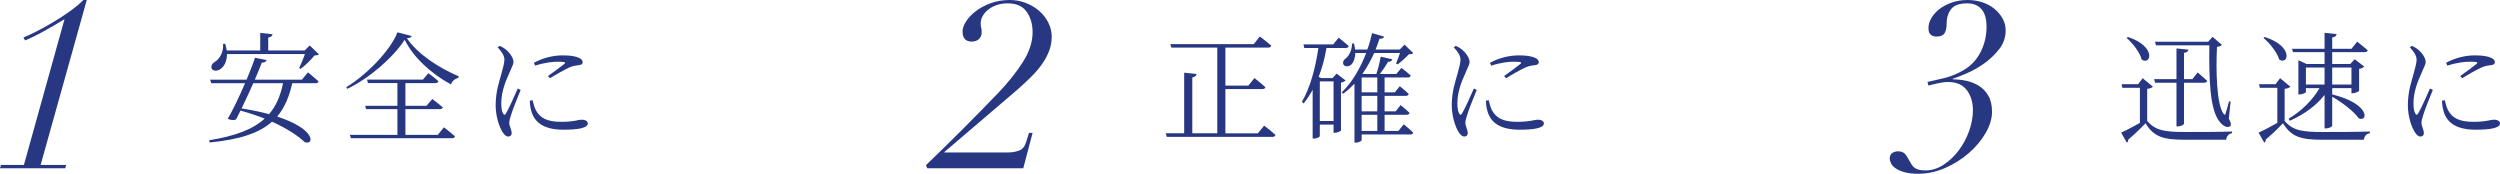
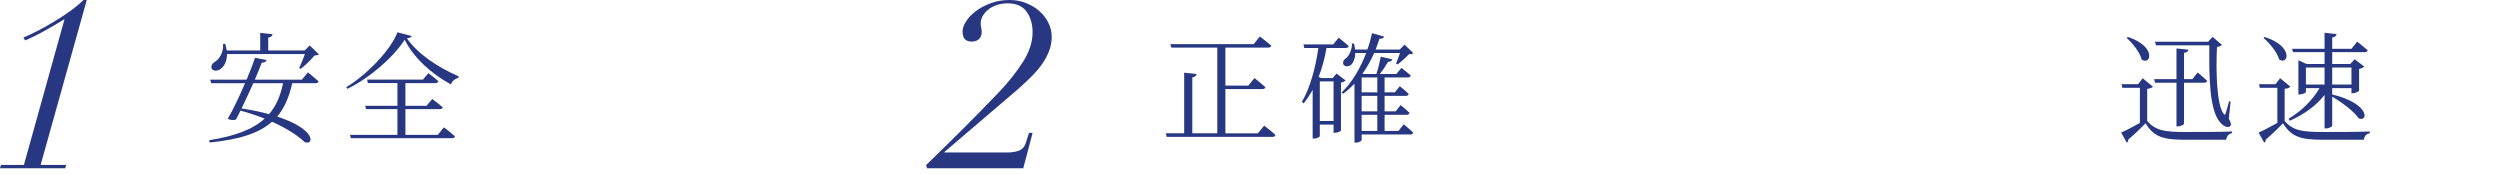
<svg xmlns="http://www.w3.org/2000/svg" id="_レイヤー_2" viewBox="0 0 627.55 43.62">
  <defs>
    <style>.cls-1{fill:#283782;}</style>
  </defs>
  <g id="other">
    <g>
      <path class="cls-1" d="M13.71,6.3c-.9,.52-1.8,1.03-2.7,1.53-.9,.5-1.76,.95-2.58,1.35-.82,.4-1.53,.72-2.13,.96l-.42-.72c.88-.36,1.99-.88,3.33-1.56,1.34-.68,2.73-1.45,4.17-2.31,1.44-.86,2.83-1.77,4.17-2.73,1.34-.96,2.47-1.9,3.39-2.82h.84L10.2,41.4h6.42l-.24,.84H0l.24-.84H6L16.2,4.8c-.76,.48-1.59,.98-2.49,1.5Z" />
      <g>
        <path class="cls-1" d="M77.29,18.16s1.65,1.32,2.67,2.25c-.03,.33-.36,.48-.78,.48h-5.82c-.78,3.45-1.95,6.21-3.78,8.37,9.99,3.24,9.24,7.38,6.87,6.39-1.56-1.53-4.41-3.39-8.16-5.1-3.21,2.85-8.07,4.47-15.66,5.22l-.12-.57c6.51-1.05,10.95-2.7,13.92-5.43-1.83-.72-3.87-1.41-6.06-2.01-.39,.81-.78,1.56-1.11,2.22-.48,.24-1.32,.21-2.1-.15,1.2-2.01,2.91-5.58,4.35-8.94h-8.49l-.27-.9h9.15c.9-2.16,1.68-4.14,2.1-5.49l2.91,.57c-.12,.39-.42,.66-1.2,.66-.39,1.05-1.02,2.58-1.74,4.26h11.82l1.5-1.83Zm2.76-4.53c-.18,.21-.54,.27-1.11,.3-.84,1.05-2.31,2.52-3.48,3.36l-.36-.21c.45-.93,1.05-2.37,1.44-3.51h-19.56c0,1.92-.78,3.18-1.62,3.75-.75,.54-1.83,.6-2.22-.09-.27-.66,.15-1.32,.75-1.68,1.23-.69,2.28-2.52,2.1-4.53l.54-.03c.18,.6,.3,1.17,.39,1.68h8.4v-4.41l3.09,.33c-.06,.42-.36,.72-1.08,.84v3.24h9.15l1.26-1.26,2.31,2.22Zm-16.47,7.26c-.93,2.1-1.98,4.35-2.94,6.33,2.67,.42,4.95,.9,6.9,1.44,1.74-2.04,2.85-4.56,3.51-7.77h-7.47Z" />
        <path class="cls-1" d="M103.33,9.04c-.06,.36-.45,.48-1.2,.57,2.7,3.9,7.71,7.26,12.99,9.54l-.06,.42c-.9,.18-1.65,.87-1.86,1.62-4.86-2.61-9.45-6.75-11.61-11.22-2.88,4.47-8.82,9.63-14.4,12.33l-.27-.42c5.04-3,11.19-9.33,12.84-13.77l3.57,.93Zm8.1,22.92s1.71,1.29,2.79,2.28c-.09,.33-.42,.45-.84,.45h-25.29l-.27-.84h11.94v-6.45h-7.86l-.24-.84h8.1v-5.7h-7.41l-.21-.87h14.01l1.38-1.62s1.56,1.14,2.52,2.01c-.06,.33-.39,.48-.78,.48h-7.5v5.7h5.28l1.47-1.71s1.59,1.2,2.64,2.1c-.09,.3-.39,.45-.81,.45h-8.58v6.45h8.13l1.53-1.89Z" />
-         <path class="cls-1" d="M130.69,22.57c-.63,1.56-2.01,4.95-2.34,6.09-.3,.93-.51,1.62-.51,2.16,0,.87,.6,1.83,.6,2.55,0,.57-.3,.9-.87,.9-.54,0-1.02-.48-1.41-1.11-.81-1.23-1.74-3.93-1.74-6.72,0-3.57,.96-6.12,1.44-7.92,.36-1.44,.72-2.49,.75-3.48,.03-1.08-.69-2.07-1.68-3.15l.48-.39c.6,.27,1.02,.51,1.53,.9,.63,.51,1.95,1.89,1.95,3.15,0,.69-.42,1.23-1.14,3.03-.78,1.68-1.92,4.38-1.92,7.35,0,1.59,.24,2.19,.48,2.58,.18,.36,.39,.42,.66,.03,.66-1.05,2.34-4.8,3-6.33l.72,.36Zm3,2.58c.18,.72,.45,1.86,.87,2.61,1.02,1.77,2.61,2.82,6.3,2.82,3.24,0,4.38-.54,5.1-.54,.81,0,1.59,.27,1.59,.96,0,1.2-2.79,1.56-6.03,1.56-4.68,0-7.23-1.56-8.13-4.62-.27-.9-.39-1.86-.39-2.67l.69-.12Zm.33-9.39c2.4-1.32,5.07-1.86,7.17-1.86s3.21,.21,4.17,.63c.63,.27,.9,.69,.9,1.05,0,.39-.18,.66-.81,.75-.72,.09-1.47,.15-2.46,.57-1.32,.6-3.45,1.8-4.92,2.73l-.51-.54c1.35-.96,3.48-2.52,4.11-3.06,.36-.33,.33-.54-1.65-.54-1.23,0-3.18,.18-5.7,.99l-.3-.72Z" />
      </g>
    </g>
    <g>
      <path class="cls-1" d="M232.44,41.46c3.12-3,6.15-5.97,9.09-8.91,2.94-2.94,5.97-6.03,9.09-9.27,2.52-2.64,4.58-5.23,6.18-7.77,1.6-2.54,2.4-5.01,2.4-7.41,0-2.04-.5-3.76-1.5-5.16-1-1.4-2.58-2.1-4.74-2.1-1.04,0-1.98,.15-2.82,.45-.84,.3-1.55,.69-2.13,1.17-.58,.48-1.03,1.01-1.35,1.59-.32,.58-.48,1.17-.48,1.77,0,.32,0,.56,.03,.72,.02,.16,.05,.3,.09,.42,.04,.12,.07,.26,.09,.42,.02,.16,.03,.4,.03,.72,0,.68-.22,1.24-.66,1.68-.44,.44-1.06,.66-1.86,.66-1.52,0-2.28-.86-2.28-2.58,0-.72,.29-1.54,.87-2.46,.58-.92,1.39-1.78,2.43-2.58,1.04-.8,2.29-1.47,3.75-2.01,1.46-.54,3.05-.81,4.77-.81,1.44,0,2.8,.25,4.08,.75,1.28,.5,2.4,1.17,3.36,2.01s1.72,1.82,2.28,2.94c.56,1.12,.84,2.3,.84,3.54s-.23,2.5-.69,3.66c-.46,1.16-1.08,2.28-1.86,3.36-.78,1.08-1.71,2.15-2.79,3.21-1.08,1.06-2.24,2.13-3.48,3.21l-18.12,15.48v.12h15.72c1.16,0,2.17-.16,3.03-.48,.86-.32,1.45-1.04,1.77-2.16l.72-2.28h.9l-2.34,8.88h-24.12l-.3-.78Z" />
      <g>
        <path class="cls-1" d="M317.32,31.54s1.77,1.32,2.85,2.34c-.09,.33-.36,.48-.78,.48h-26.52l-.24-.9h4.62v-15.21l3.12,.33c-.09,.42-.36,.72-1.08,.87v14.01h6.27V11.95h-11.52l-.27-.87h20.94l1.53-1.92s1.77,1.32,2.88,2.31c-.09,.33-.39,.48-.81,.48h-10.71v9.54h5.76l1.53-1.89s1.71,1.32,2.76,2.31c-.09,.3-.36,.45-.78,.45h-9.27v11.1h8.16l1.56-1.92Z" />
        <path class="cls-1" d="M337.78,20.2c-.21,.21-.63,.45-1.17,.54v12.03c-.03,.15-.96,.57-1.59,.57h-.27v-2.07h-3.45v2.91c0,.15-.63,.6-1.53,.6h-.27v-12.24c-.66,1.2-1.41,2.34-2.25,3.42l-.45-.39c2.19-3.78,3.42-8.67,4.14-13.53h-3.54l-.21-.9h7.47l1.38-1.68s1.53,1.2,2.52,2.1c-.09,.33-.36,.48-.78,.48h-4.8c-.45,2.58-1.08,5.01-1.98,7.26l.66,.3h2.85l.99-1.14,2.28,1.74Zm-3.03,10.17v-9.93h-3.45v9.93h3.45Zm17.61,.84s1.47,1.17,2.37,2.07c-.06,.33-.33,.48-.72,.48h-12.21v1.41c0,.15-.57,.63-1.5,.63h-.3v-14.79c-.87,.9-1.8,1.77-2.85,2.52l-.36-.33c2.73-2.61,4.77-6.3,6.15-9.9h-2.73c-.03,1.38-.48,2.4-1.02,2.94-.6,.48-1.59,.6-1.95-.03-.27-.6,.03-1.23,.63-1.59,.81-.63,1.56-2.25,1.5-3.69h.51c.15,.54,.24,1.02,.27,1.5h3.09c.51-1.41,.9-2.82,1.17-4.11l3.03,.87c-.12,.36-.39,.54-1.17,.54-.27,.87-.6,1.77-.96,2.7h6.06l1.2-1.23,2.19,2.13c-.24,.24-.51,.27-1.11,.3-.69,.75-1.95,1.89-2.79,2.52l-.42-.18c.27-.69,.69-1.77,.99-2.67h-6.48c-.78,1.74-1.74,3.54-2.94,5.22l.15,.06h3.33c.45-1.29,.87-3.06,1.11-4.35l2.91,.66c-.12,.36-.45,.63-1.08,.63-.54,.96-1.29,2.07-2.07,3.06h4.14l1.29-1.53s1.44,1.08,2.34,1.92c-.09,.33-.36,.48-.78,.48h-5.79v3.72h2.58l1.23-1.53s1.38,1.08,2.25,1.95c-.09,.33-.36,.48-.78,.48h-5.28v3.87h2.79l1.23-1.56s1.38,1.11,2.25,1.95c-.06,.33-.36,.48-.75,.48h-5.52v4.05h3.48l1.32-1.65Zm-10.56-11.76v3.72h3.93v-3.72h-3.93Zm3.93,4.62h-3.93v3.87h3.93v-3.87Zm-3.93,8.79h3.93v-4.05h-3.93v4.05Z" />
-         <path class="cls-1" d="M370.69,22.57c-.63,1.56-2.01,4.95-2.34,6.09-.3,.93-.51,1.62-.51,2.16,0,.87,.6,1.83,.6,2.55,0,.57-.3,.9-.87,.9-.54,0-1.02-.48-1.41-1.11-.81-1.23-1.74-3.93-1.74-6.72,0-3.57,.96-6.12,1.44-7.92,.36-1.44,.72-2.49,.75-3.48,.03-1.08-.69-2.07-1.68-3.15l.48-.39c.6,.27,1.02,.51,1.53,.9,.63,.51,1.95,1.89,1.95,3.15,0,.69-.42,1.23-1.14,3.03-.78,1.68-1.92,4.38-1.92,7.35,0,1.59,.24,2.19,.48,2.58,.18,.36,.39,.42,.66,.03,.66-1.05,2.34-4.8,3-6.33l.72,.36Zm3,2.58c.18,.72,.45,1.86,.87,2.61,1.02,1.77,2.61,2.82,6.3,2.82,3.24,0,4.38-.54,5.1-.54,.81,0,1.59,.27,1.59,.96,0,1.2-2.79,1.56-6.03,1.56-4.68,0-7.23-1.56-8.13-4.62-.27-.9-.39-1.86-.39-2.67l.69-.12Zm.33-9.39c2.4-1.32,5.07-1.86,7.17-1.86s3.21,.21,4.17,.63c.63,.27,.9,.69,.9,1.05,0,.39-.18,.66-.81,.75-.72,.09-1.47,.15-2.46,.57-1.32,.6-3.45,1.8-4.92,2.73l-.51-.54c1.35-.96,3.48-2.52,4.11-3.06,.36-.33,.33-.54-1.65-.54-1.23,0-3.18,.18-5.7,.99l-.3-.72Z" />
      </g>
    </g>
    <g>
-       <path class="cls-1" d="M488.07,19.59c1.74-.42,3.43-1.13,5.07-2.13,1.72-1.04,3.07-2.52,4.05-4.44,.98-1.92,1.47-4.04,1.47-6.36,0-1.92-.42-3.37-1.26-4.35-.84-.98-2.04-1.47-3.6-1.47-1.96,0-3.31,.49-4.05,1.47-.74,.98-1.11,2.19-1.11,3.63,0,1.08-.18,1.89-.54,2.43s-1.04,.81-2.04,.81c-.56,0-1.03-.16-1.41-.48-.38-.32-.57-.86-.57-1.62,0-.88,.25-1.74,.75-2.58,.5-.84,1.18-1.59,2.04-2.25,.86-.66,1.89-1.2,3.09-1.62,1.2-.42,2.52-.63,3.96-.63,1.28,0,2.5,.19,3.66,.57,1.16,.38,2.17,.92,3.03,1.62,.86,.7,1.55,1.51,2.07,2.43,.52,.92,.78,1.92,.78,3,0,1.76-.54,3.33-1.62,4.71-1.08,1.38-2.34,2.58-3.78,3.6s-2.91,1.85-4.41,2.49c-1.5,.64-2.67,1.1-3.51,1.38l.06,.12c1.08,0,2.2,.12,3.36,.36,1.16,.24,2.22,.66,3.18,1.26,.96,.6,1.75,1.43,2.37,2.49,.62,1.06,.93,2.41,.93,4.05s-.53,3.44-1.59,5.28c-1.06,1.84-2.46,3.52-4.2,5.04-1.74,1.52-3.72,2.77-5.94,3.75-2.22,.98-4.49,1.47-6.81,1.47-1.36,0-2.5-.13-3.42-.39-.92-.26-1.66-.58-2.22-.96-.56-.38-.95-.8-1.17-1.26-.22-.46-.33-.87-.33-1.23,0-.64,.22-1.1,.66-1.38,.44-.28,.92-.42,1.44-.42,.48,0,.92,.11,1.32,.33,.4,.22,.84,.79,1.32,1.71,.28,.52,.54,.96,.78,1.32,.24,.36,.51,.64,.81,.84,.3,.2,.66,.35,1.08,.45,.42,.1,.93,.15,1.53,.15,1.6,0,3.12-.47,4.56-1.41,1.44-.94,2.71-2.14,3.81-3.6,1.1-1.46,1.97-3.08,2.61-4.86,.64-1.78,.96-3.53,.96-5.25,0-2.04-.52-3.73-1.56-5.07-1.04-1.34-2.6-2.01-4.68-2.01-.44,0-.91,.04-1.41,.12-.5,.08-.98,.17-1.44,.27-.46,.1-.88,.2-1.26,.3-.38,.1-.65,.17-.81,.21l-.24-.9c1.08-.24,2.49-.57,4.23-.99Z" />
      <g>
        <path class="cls-1" d="M538.99,30.37c2.1,2.4,4.35,2.76,9.48,2.76,3.54,0,8.25,0,11.82-.12v.42c-.84,.15-1.35,.72-1.47,1.65h-10.32c-5.43,0-7.83-.69-9.93-4.14-1.23,1.32-3.18,3.15-4.35,4.11,.06,.39-.09,.6-.36,.75l-1.41-2.52c1.17-.51,3-1.47,4.71-2.43v-8.82h-4.41l-.18-.9h4.14l1.14-1.5,2.58,2.13c-.18,.21-.6,.45-1.44,.54v8.07Zm-4.83-21.09c7.29,2.43,5.73,7.23,3.45,5.67-.45-1.8-2.28-4.11-3.78-5.43l.33-.24Zm6.81,11.49l-.24-.9h5.61v-7.71l3,.3c-.09,.42-.33,.72-1.11,.81v6.6h2.1l1.32-1.68s1.47,1.23,2.4,2.1c-.09,.33-.39,.48-.81,.48h-5.01v10.26c0,.27-.81,.69-1.53,.69h-.36v-10.95h-5.37Zm.24-9.39l-.27-.9h13.35l1.11-1.23,2.34,2.01c-.18,.21-.57,.42-1.23,.51-.3,5.73-.12,14.58,1.68,16.83,.24,.3,.36,.24,.48-.12,.33-1.02,.6-2.01,.87-3.06l.39,.06-.45,4.29c.51,.96,.66,1.53,.39,1.86-.66,.6-1.77,.06-2.58-.93-2.7-3-2.79-11.55-2.7-19.32h-13.38Z" />
        <path class="cls-1" d="M573.49,30.37c2.1,2.4,4.35,2.76,9.51,2.76,3.54,0,8.31,0,11.88-.12v.42c-.87,.15-1.38,.72-1.5,1.65h-10.32c-5.46,0-7.86-.69-9.99-4.14-1.23,1.32-3.18,3.15-4.35,4.11,.06,.39-.09,.6-.36,.75l-1.41-2.52c1.17-.51,3-1.47,4.71-2.43v-8.82h-4.41l-.18-.9h4.14l1.14-1.5,2.58,2.13c-.18,.21-.6,.45-1.44,.54v8.07Zm-5.01-21.09c7.41,2.37,5.91,7.2,3.63,5.64-.48-1.77-2.37-4.08-3.93-5.4l.3-.24Zm6.87,2.97h8.16v-4.02l3.03,.33c-.09,.45-.33,.72-1.11,.84v2.85h4.83l1.44-1.8s1.62,1.26,2.64,2.16c-.06,.33-.36,.48-.78,.48h-8.13v2.97h4.53l1.11-1.2,2.4,1.86c-.21,.24-.72,.48-1.29,.57v5.46c-.03,.21-.99,.66-1.62,.66h-.3v-1.29h-4.83v1.59c9.48,2.28,9.09,6.99,6.66,6-1.2-1.77-4.29-4.08-6.66-5.43v7.26c0,.27-.84,.69-1.5,.69h-.42v-8.4c-2.13,2.7-5.13,4.89-8.73,6.48l-.3-.51c3.3-1.95,6.03-4.71,7.77-7.68h-3.42v.99c0,.15-.84,.6-1.65,.6h-.24V15.13l2.04,.93h4.53v-2.97h-7.92l-.24-.84Zm8.16,8.97v-4.26h-4.68v4.26h4.68Zm1.92-4.26v4.26h4.83v-4.26h-4.83Z" />
-         <path class="cls-1" d="M610.69,22.57c-.63,1.56-2.01,4.95-2.34,6.09-.3,.93-.51,1.62-.51,2.16,0,.87,.6,1.83,.6,2.55,0,.57-.3,.9-.87,.9-.54,0-1.02-.48-1.41-1.11-.81-1.23-1.74-3.93-1.74-6.72,0-3.57,.96-6.12,1.44-7.92,.36-1.44,.72-2.49,.75-3.48,.03-1.08-.69-2.07-1.68-3.15l.48-.39c.6,.27,1.02,.51,1.53,.9,.63,.51,1.95,1.89,1.95,3.15,0,.69-.42,1.23-1.14,3.03-.78,1.68-1.92,4.38-1.92,7.35,0,1.59,.24,2.19,.48,2.58,.18,.36,.39,.42,.66,.03,.66-1.05,2.34-4.8,3-6.33l.72,.36Zm3,2.58c.18,.72,.45,1.86,.87,2.61,1.02,1.77,2.61,2.82,6.3,2.82,3.24,0,4.38-.54,5.1-.54,.81,0,1.59,.27,1.59,.96,0,1.2-2.79,1.56-6.03,1.56-4.68,0-7.23-1.56-8.13-4.62-.27-.9-.39-1.86-.39-2.67l.69-.12Zm.33-9.39c2.4-1.32,5.07-1.86,7.17-1.86s3.21,.21,4.17,.63c.63,.27,.9,.69,.9,1.05,0,.39-.18,.66-.81,.75-.72,.09-1.47,.15-2.46,.57-1.32,.6-3.45,1.8-4.92,2.73l-.51-.54c1.35-.96,3.48-2.52,4.11-3.06,.36-.33,.33-.54-1.65-.54-1.23,0-3.18,.18-5.7,.99l-.3-.72Z" />
      </g>
    </g>
  </g>
</svg>